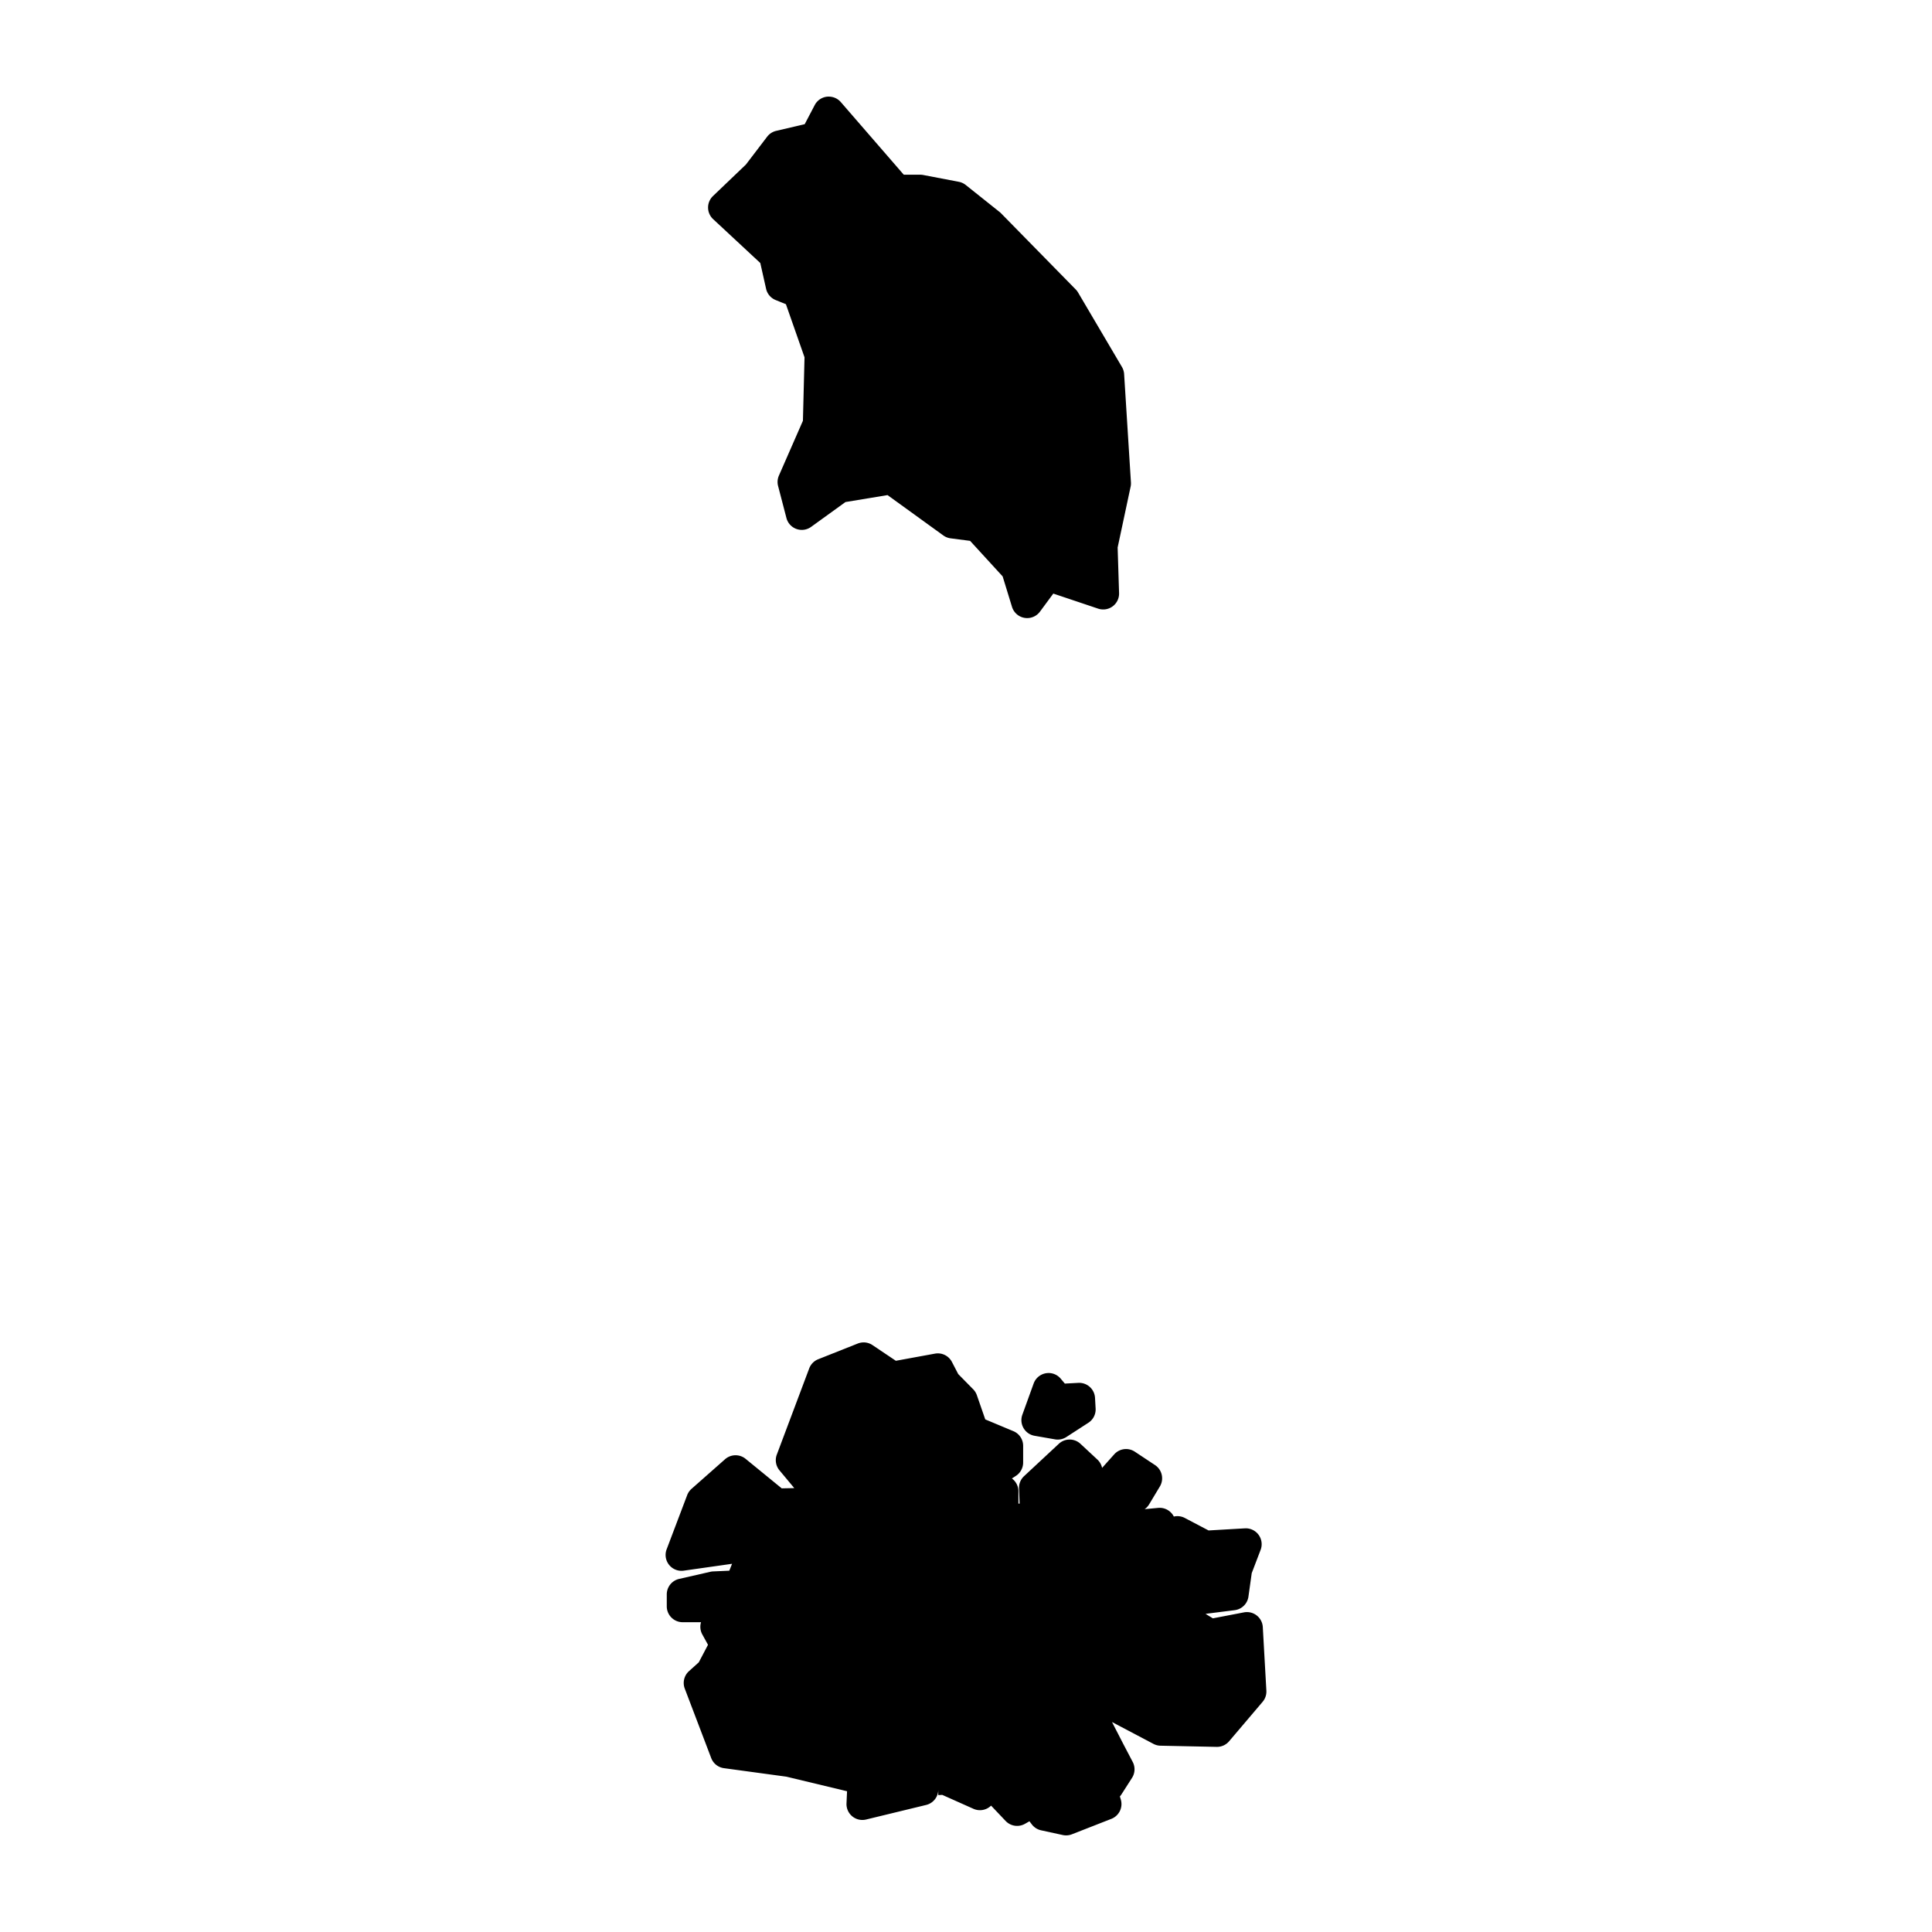
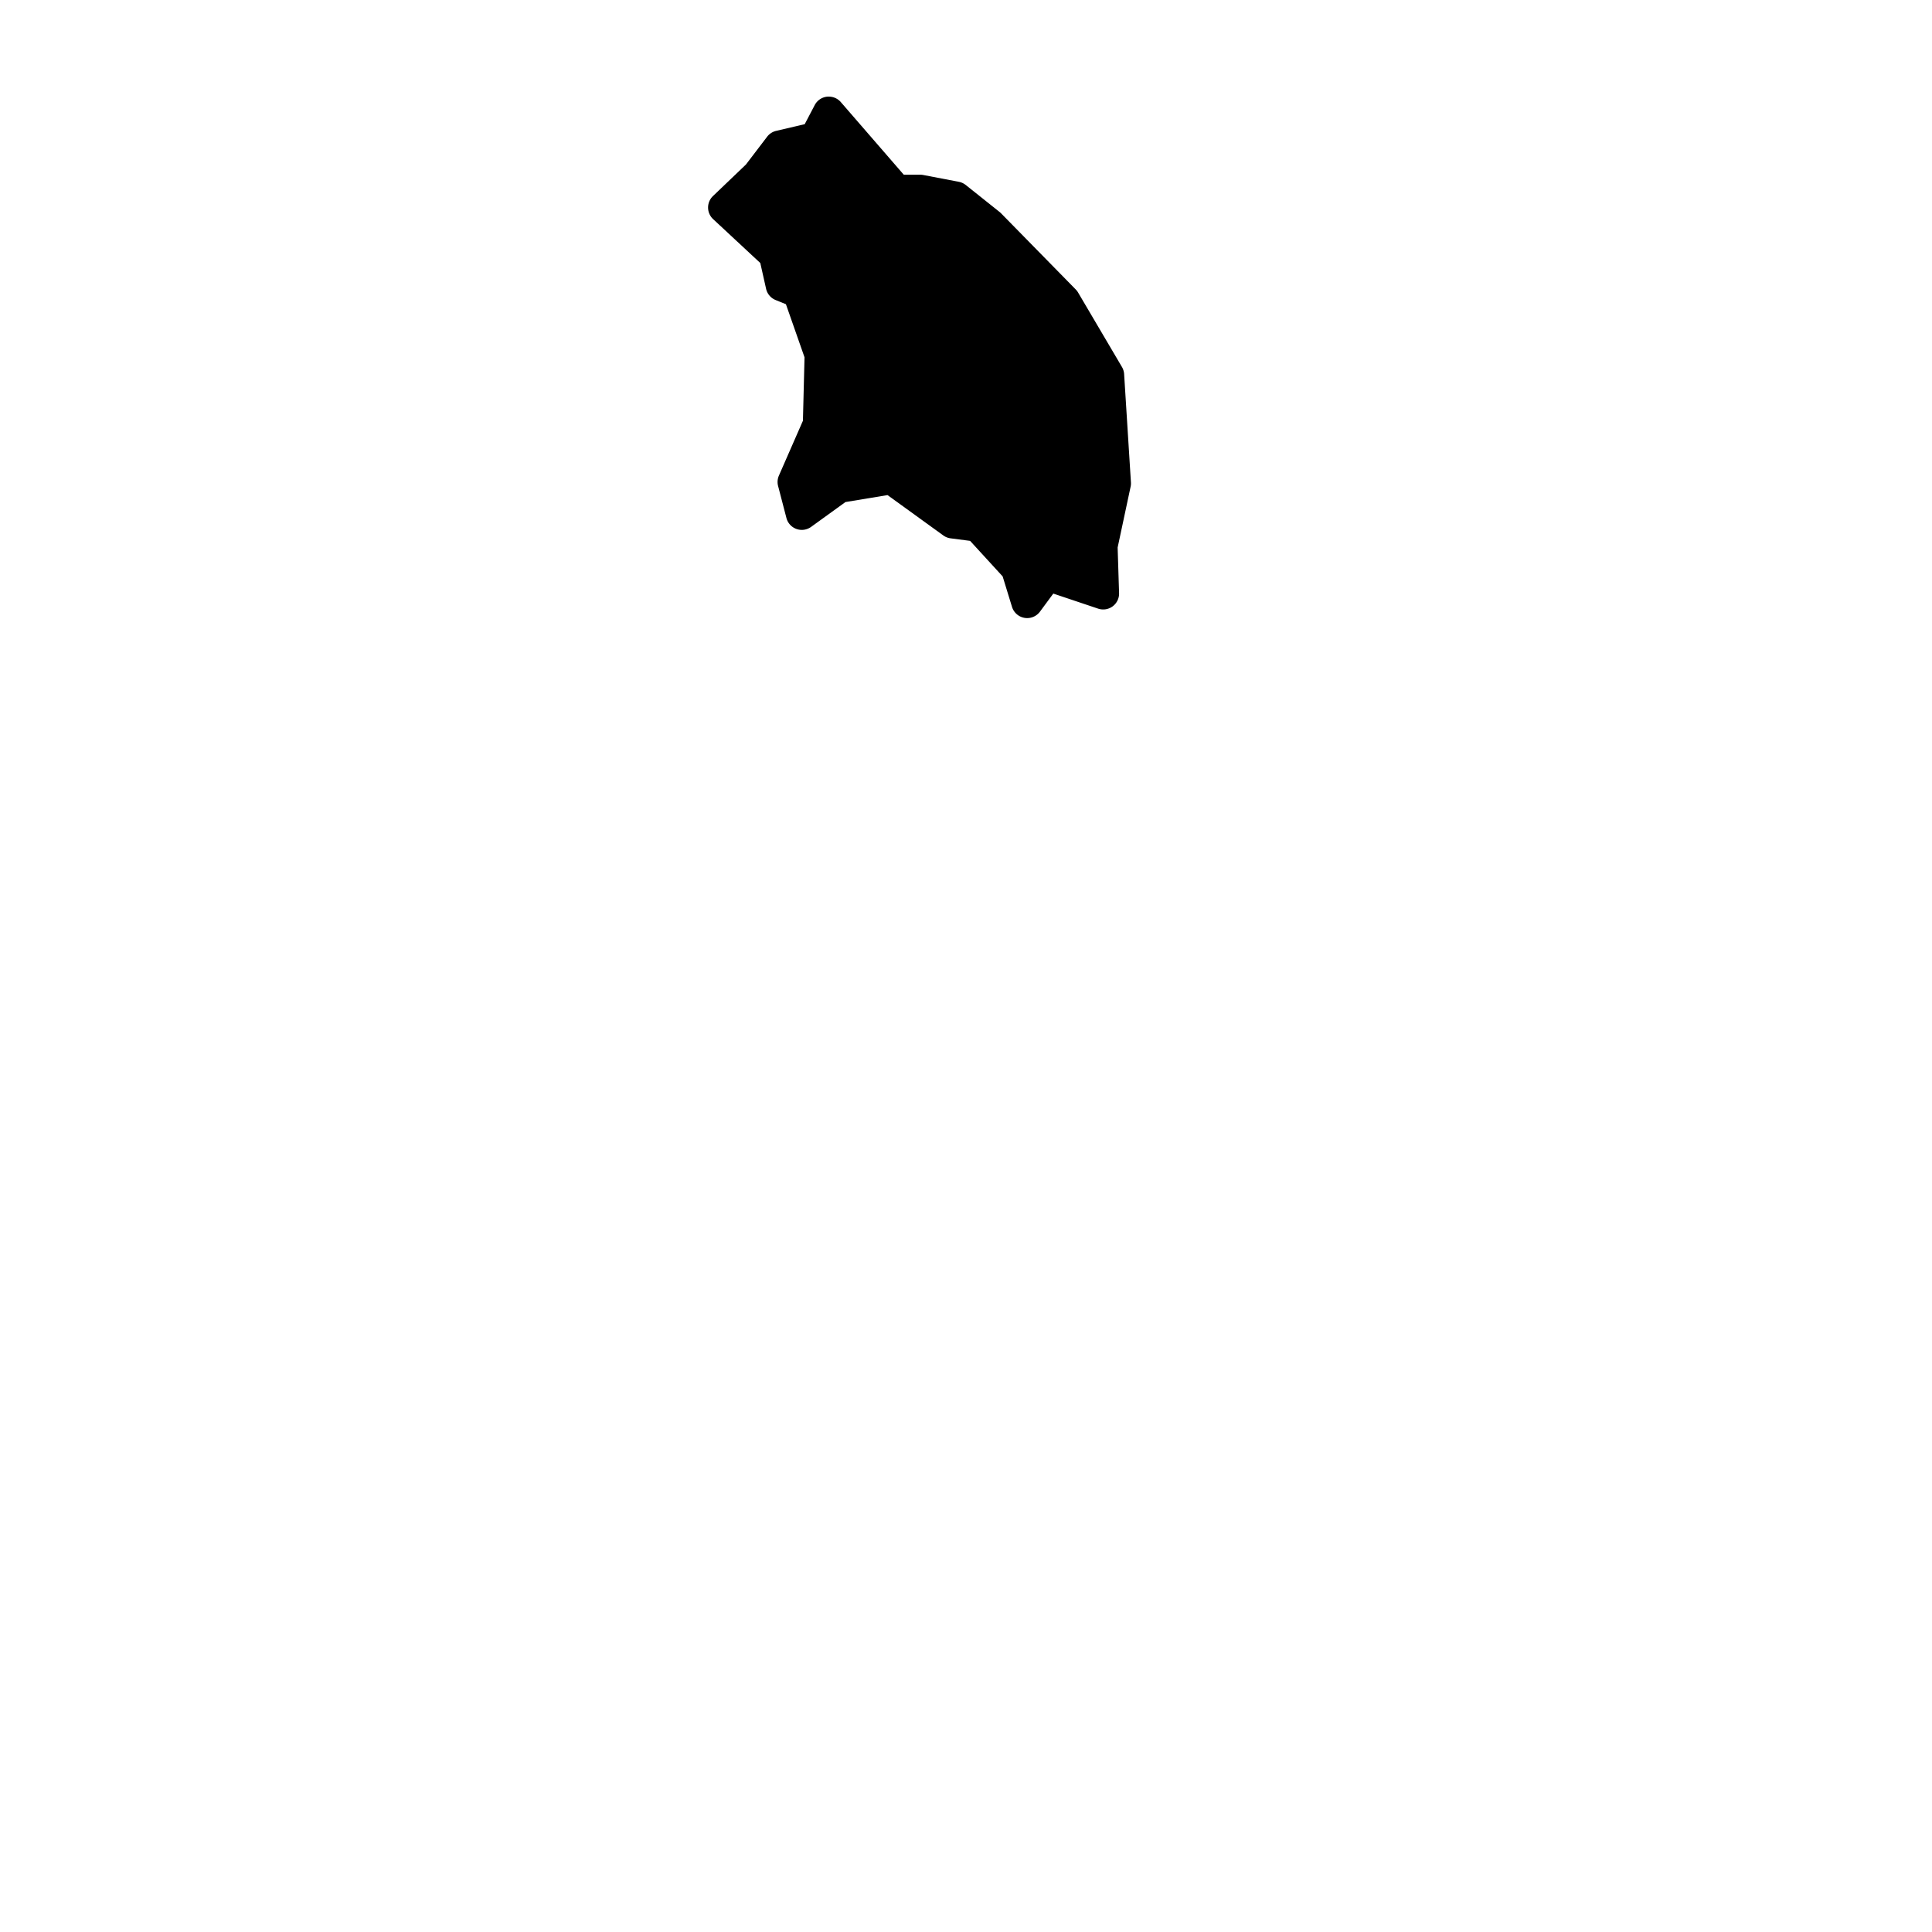
<svg xmlns="http://www.w3.org/2000/svg" viewBox="0 0 100 100" version="1.1" x="0px" y="0px">
  <g transform="translate(0,-952.362)">
-     <path style="color:#000000;font-style:normal;font-variant:normal;font-weight:normal;font-stretch:normal;font-size:medium;line-height:normal;font-family:sans-serif;text-indent:0;text-align:start;text-decoration:none;text-decoration-line:none;text-decoration-style:solid;text-decoration-color:#000000;letter-spacing:normal;word-spacing:normal;text-transform:none;direction:ltr;block-progression:tb;writing-mode:lr-tb;baseline-shift:baseline;text-anchor:start;white-space:normal;clip-rule:nonzero;display:inline;overflow:visible;visibility:visible;opacity:1;isolation:auto;mix-blend-mode:normal;color-interpolation:sRGB;color-interpolation-filters:linearRGB;solid-color:#000000;solid-opacity:1;fill:#000000;fill-opacity:1;fill-rule:nonzero;stroke:none;stroke-width:2.265px;stroke-linecap:round;stroke-linejoin:round;stroke-miterlimit:4;stroke-dasharray:none;stroke-dashoffset:0;stroke-opacity:1;color-rendering:auto;image-rendering:auto;shape-rendering:auto;text-rendering:auto;enable-background:accumulate" d="m 44.691,1021.845 0,0 a 0.822,0.822 0 0 0 -0.296,0.059 l -2.047,0.813 a 0.822,0.822 0 0 0 -0.464,0.475 l -1.676,4.459 a 0.822,0.822 0 0 0 0.137,0.815 l 0.767,0.92 -0.65,0.013 -1.87,-1.528 a 0.822,0.822 0 0 0 -1.066,0.023 l -1.737,1.534 a 0.822,0.822 0 0 0 -0.222,0.325 l -1.061,2.799 a 0.822,0.822 0 0 0 0.885,1.107 l 2.5,-0.355 -0.142,0.357 -0.837,0.037 a 0.822,0.822 0 0 0 -0.146,0.02 l -1.613,0.368 a 0.822,0.822 0 0 0 -0.641,0.802 l 0,0.615 a 0.822,0.822 0 0 0 0.824,0.824 l 0.948,0 -0.013,0.053 a 0.822,0.822 0 0 0 0.081,0.582 l 0.294,0.534 -0.477,0.907 -0.506,0.456 a 0.822,0.822 0 0 0 -0.22,0.904 l 1.369,3.596 a 0.822,0.822 0 0 0 0.658,0.523 l 3.232,0.44 3.141,0.754 -0.028,0.625 a 0.822,0.822 0 0 0 1.014,0.839 l 3.108,-0.754 a 0.822,0.822 0 0 0 0.628,-0.772 l 0,0.262 0.207,-0.011 1.617,0.722 a 0.822,0.822 0 0 0 0.909,-0.166 l 0.75,0.791 a 0.822,0.822 0 0 0 1.005,0.15 l 0.231,-0.131 0.118,0.155 a 0.822,0.822 0 0 0 0.482,0.312 l 1.122,0.244 a 0.822,0.822 0 0 0 0.475,-0.037 l 2.044,-0.8 a 0.822,0.822 0 0 0 0.486,-1.005 l -0.046,-0.155 a 0.822,0.822 0 0 0 0.076,-0.098 l 0.551,-0.861 a 0.822,0.822 0 0 0 0.037,-0.826 l -0.49,-0.935 -0.582,-1.131 2.145,1.131 a 0.822,0.822 0 0 0 0.364,0.094 l 2.905,0.061 a 0.822,0.822 0 0 0 0.645,-0.288 l 1.737,-2.044 a 0.822,0.822 0 0 0 0.194,-0.58 l -0.185,-3.289 a 0.822,0.822 0 0 0 -0.974,-0.761 l -1.611,0.309 -0.379,-0.233 1.51,-0.19 a 0.822,0.822 0 0 0 0.711,-0.702 l 0.17,-1.214 0.46,-1.205 a 0.822,0.822 0 0 0 -0.817,-1.114 l -1.877,0.109 -1.227,-0.645 a 0.822,0.822 0 0 0 -0.571,-0.074 0.822,0.822 0 0 0 -0.809,-0.449 l -0.702,0.066 a 0.822,0.822 0 0 0 0.235,-0.253 l 0.554,-0.922 a 0.822,0.822 0 0 0 -0.251,-1.107 l -1.046,-0.693 a 0.822,0.822 0 0 0 -1.066,0.137 l -0.628,0.702 a 0.822,0.822 0 0 0 -0.244,-0.432 l -0.876,-0.815 a 0.822,0.822 0 0 0 -1.12,0 l -1.798,1.674 a 0.822,0.822 0 0 0 -0.262,0.632 l 0.031,0.791 -0.061,0 0,-0.641 a 0.822,0.822 0 0 0 -0.338,-0.661 l 0.214,-0.14 a 0.822,0.822 0 0 0 0.368,-0.689 l 0,-0.861 a 0.822,0.822 0 0 0 -0.503,-0.758 l -1.458,-0.61 -0.434,-1.251 a 0.822,0.822 0 0 0 -0.19,-0.307 l -0.776,-0.789 -0.327,-0.63 a 0.822,0.822 0 0 0 -0.878,-0.427 l -2.023,0.37 -1.214,-0.815 a 0.822,0.822 0 0 0 -0.464,-0.137 z m 9.56,1.585 a 0.822,0.822 0 0 0 -0.75,0.543 l -0.584,1.615 a 0.822,0.822 0 0 0 0.632,1.09 l 1.059,0.185 a 0.822,0.822 0 0 0 0.588,-0.122 l 1.138,-0.737 a 0.822,0.822 0 0 0 0.375,-0.737 l -0.031,-0.554 a 0.822,0.822 0 0 0 -0.867,-0.774 l -0.695,0.037 -0.211,-0.251 a 0.822,0.822 0 0 0 -0.654,-0.296 z" />
    <path style="color:#000000;font-style:normal;font-variant:normal;font-weight:normal;font-stretch:normal;font-size:medium;line-height:normal;font-family:sans-serif;text-indent:0;text-align:start;text-decoration:none;text-decoration-line:none;text-decoration-style:solid;text-decoration-color:#000000;letter-spacing:normal;word-spacing:normal;text-transform:none;direction:ltr;block-progression:tb;writing-mode:lr-tb;baseline-shift:baseline;text-anchor:start;white-space:normal;clip-rule:nonzero;display:inline;overflow:visible;visibility:visible;opacity:1;isolation:auto;mix-blend-mode:normal;color-interpolation:sRGB;color-interpolation-filters:linearRGB;solid-color:#000000;solid-opacity:1;fill:#000000;fill-opacity:1;fill-rule:nonzero;stroke:none;stroke-width:2.265px;stroke-linecap:round;stroke-linejoin:round;stroke-miterlimit:4;stroke-dasharray:none;stroke-dashoffset:0;stroke-opacity:1;color-rendering:auto;image-rendering:auto;shape-rendering:auto;text-rendering:auto;enable-background:accumulate" d="m 42.862,957.362 a 0.822,0.822 0 0 0 -0.693,0.44 l -0.517,0.987 -1.478,0.347 a 0.822,0.822 0 0 0 -0.466,0.301 l -1.099,1.441 -1.704,1.63 a 0.822,0.822 0 0 0 0.007,1.197 l 2.441,2.271 0.299,1.332 a 0.822,0.822 0 0 0 0.495,0.584 l 0.532,0.216 0.963,2.748 -0.083,3.285 -1.242,2.836 a 0.822,0.822 0 0 0 -0.044,0.536 l 0.432,1.659 a 0.822,0.822 0 0 0 1.277,0.462 l 1.779,-1.286 2.177,-0.36 2.89,2.09 a 0.822,0.822 0 0 0 0.375,0.148 l 1.009,0.131 1.685,1.84 0.484,1.576 a 0.822,0.822 0 0 0 1.447,0.248 l 0.691,-0.935 2.323,0.78 a 0.822,0.822 0 0 0 1.081,-0.806 l -0.074,-2.36 0.671,-3.145 a 0.822,0.822 0 0 0 0.017,-0.222 l -0.353,-5.612 a 0.822,0.822 0 0 0 -0.113,-0.366 l -2.273,-3.858 a 0.822,0.822 0 0 0 -0.122,-0.157 l -3.858,-3.934 a 0.822,0.822 0 0 0 -0.074,-0.068 l -1.755,-1.399 a 0.822,0.822 0 0 0 -0.357,-0.166 l -1.844,-0.353 a 0.822,0.822 0 0 0 -0.155,-0.015 l -0.854,0 -3.258,-3.758 a 0.822,0.822 0 0 0 -0.658,-0.283 z" />
  </g>
</svg>